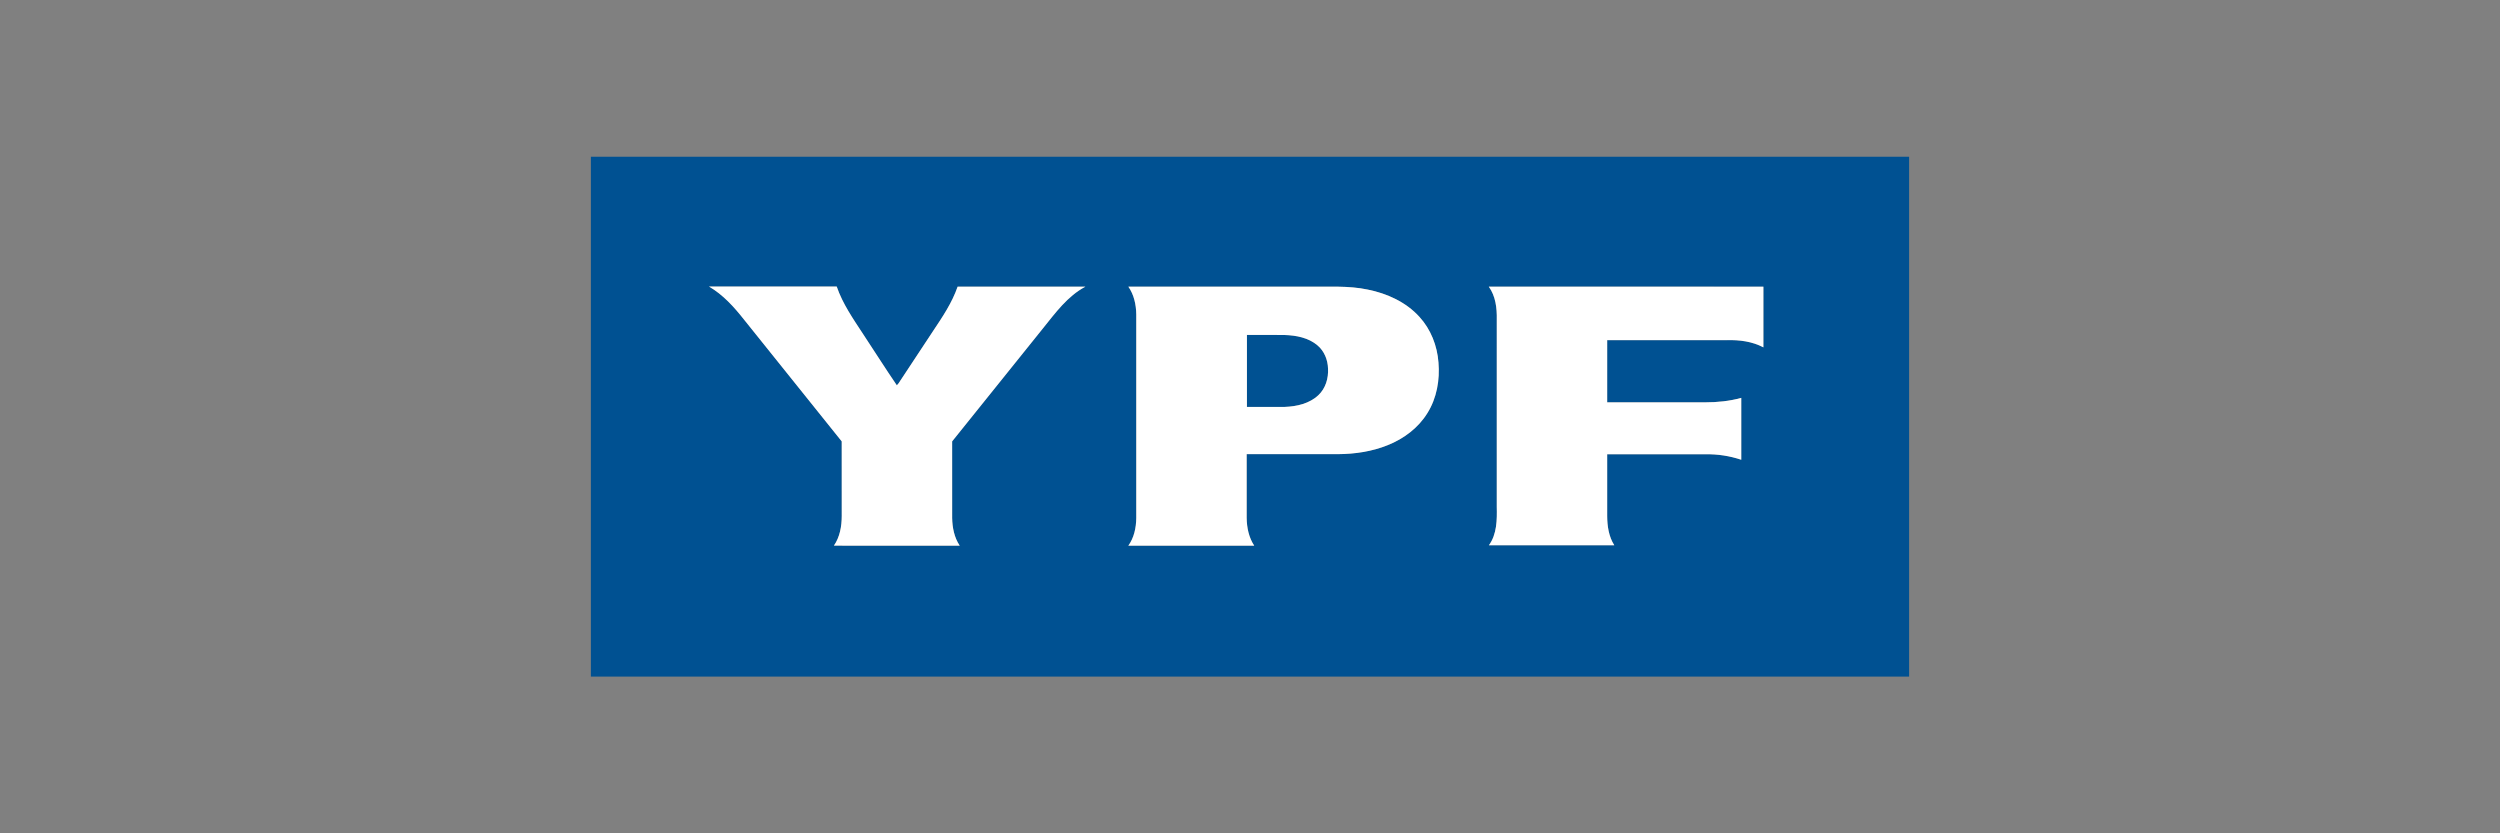
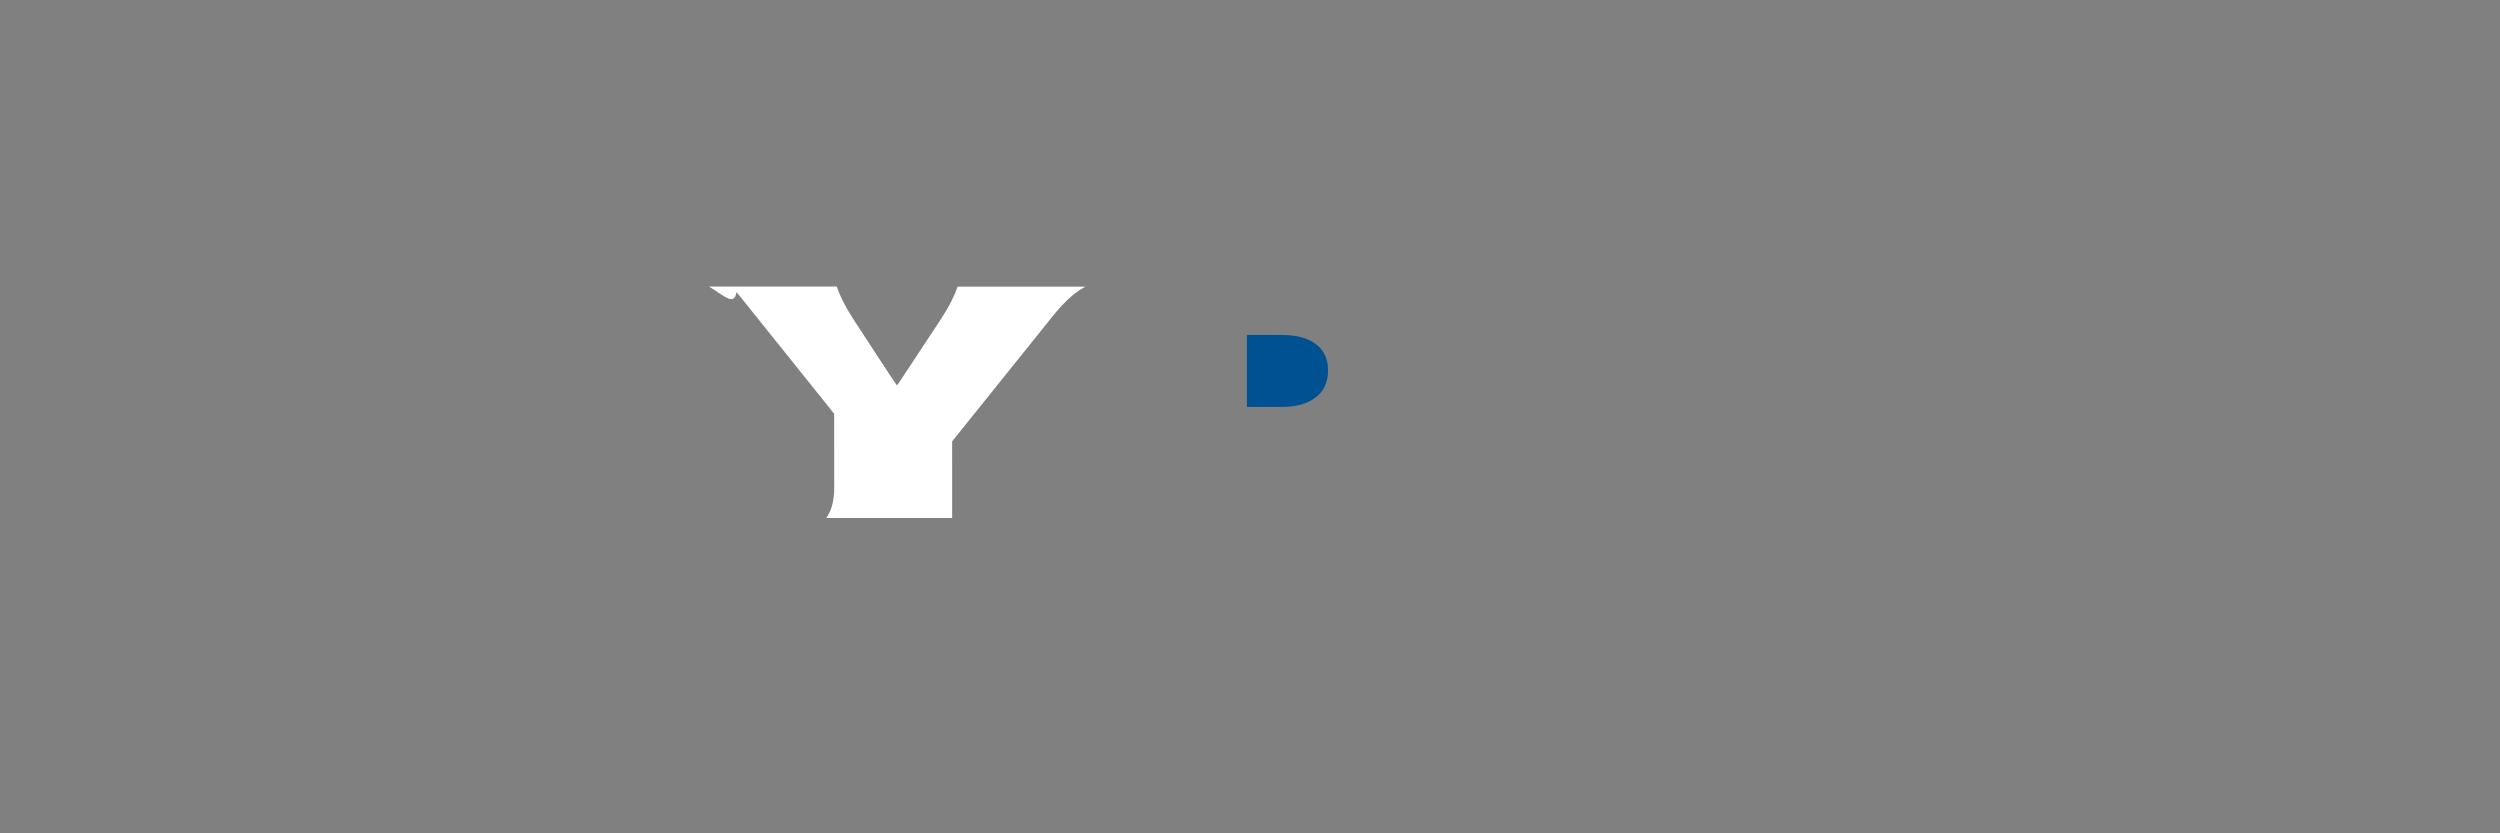
<svg xmlns="http://www.w3.org/2000/svg" version="1.1" id="Capa_1" x="0px" y="0px" width="300px" height="100px" viewBox="0 0 300 100" enable-background="new 0 0 300 100" xml:space="preserve">
  <rect x="0" y="0" width="300" height="100" fill="#808080" stroke="none" />
  <g>
    <g>
      <g>
-         <path fill-rule="evenodd" clip-rule="evenodd" fill="#005192" d="M70.905,18.805h158.189v62.391H70.905V18.805L70.905,18.805z      M85.083,34.386L85.083,34.386c1.688,0.982,3.014,2.46,4.212,3.977c3.906,4.867,7.805,9.739,11.714,14.603     c0.004,2.982,0,5.965,0.003,8.946c-0.001,1.238-0.225,2.529-0.941,3.564c5.032-0.001,10.063-0.002,15.095,0.001     c-0.651-0.971-0.883-2.163-0.905-3.316c-0.002-3.066,0.002-6.132-0.002-9.197c3.635-4.52,7.263-9.042,10.896-13.562     c1.492-1.849,2.945-3.866,5.094-5.002c-5.111,0.005-10.222,0-15.333,0.002c-0.667,1.934-1.822,3.639-2.948,5.327     c-1.379,2.091-2.76,4.18-4.14,6.272c-0.052,0.059-0.155,0.179-0.206,0.239c-1.371-2.009-2.67-4.068-4.013-6.097     c-1.199-1.837-2.484-3.661-3.201-5.756C95.298,34.386,90.191,34.387,85.083,34.386L85.083,34.386z M135.404,34.401     L135.404,34.401c0.675,0.961,0.93,2.158,0.948,3.317c0,8.149,0,16.298,0,24.447c-0.015,1.158-0.261,2.359-0.951,3.312     c5.034-0.002,10.069-0.002,15.103,0c-0.646-0.975-0.888-2.166-0.904-3.321c0-2.552-0.001-5.104,0-7.657     c3.657-0.002,7.313,0.003,10.97-0.002c2.034-0.013,4.086-0.318,5.976-1.086c1.918-0.77,3.661-2.072,4.749-3.85     c1.121-1.793,1.499-3.974,1.321-6.063c-0.147-2.006-0.918-3.985-2.285-5.475c-1.603-1.772-3.875-2.804-6.187-3.271     c-2.348-0.499-4.757-0.316-7.137-0.35C149.807,34.401,142.604,34.405,135.404,34.401L135.404,34.401z M178.657,34.4L178.657,34.4     c0.815,1.13,0.985,2.577,0.956,3.934c-0.002,7.492,0,14.984-0.001,22.476c0.034,1.574,0.022,3.293-0.943,4.623     c5.014-0.006,10.03-0.006,15.046,0c-0.666-1.04-0.848-2.306-0.853-3.518c0-2.468-0.001-4.935,0-7.401     c3.932,0,7.861,0,11.791-0.001c1.455-0.027,2.919,0.196,4.299,0.66c-0.001-2.476,0-4.951,0-7.427     c-1.399,0.388-2.856,0.535-4.305,0.535c-3.929,0.001-7.856,0-11.785,0c0-2.487-0.001-4.974,0.001-7.461c4.789,0,9.579,0,14.369,0     c1.496-0.044,3.039,0.153,4.375,0.864c0.001-2.425-0.001-4.853,0.001-7.279C200.624,34.398,189.641,34.406,178.657,34.4z" />
-       </g>
+         </g>
      <path fill-rule="evenodd" clip-rule="evenodd" fill="#005192" d="M149.631,40.189c1.513,0.007,3.026-0.012,4.539,0.011    c1.375,0.044,2.834,0.321,3.914,1.231c0.823,0.681,1.253,1.748,1.279,2.803c0.064,1.153-0.292,2.373-1.151,3.178    c-1.073,1.017-2.6,1.364-4.036,1.416c-1.516,0.011-3.029,0.001-4.545,0.004C149.631,45.953,149.631,43.071,149.631,40.189z" />
    </g>
    <g>
-       <path fill-rule="evenodd" clip-rule="evenodd" fill="#FFFFFF" d="M85.083,34.386c5.108,0.001,10.215,0,15.323,0.001    c0.717,2.095,2.002,3.918,3.201,5.756c1.343,2.029,2.642,4.088,4.013,6.097c0.051-0.06,0.154-0.18,0.206-0.239    c1.38-2.092,2.761-4.181,4.14-6.272c1.126-1.688,2.281-3.393,2.948-5.327c5.111-0.002,10.222,0.003,15.333-0.002    c-2.148,1.136-3.602,3.153-5.094,5.002c-3.633,4.52-7.261,9.042-10.896,13.562c0.004,3.065,0,6.131,0.002,9.197    c0.022,1.153,0.254,2.346,0.905,3.316c-5.032-0.003-10.063-0.002-15.095-0.001c0.717-1.035,0.94-2.326,0.941-3.564    c-0.003-2.981,0.001-5.964-0.003-8.946c-3.909-4.864-7.808-9.736-11.714-14.603C88.097,36.846,86.771,35.369,85.083,34.386z" />
+       <path fill-rule="evenodd" clip-rule="evenodd" fill="#FFFFFF" d="M85.083,34.386c5.108,0.001,10.215,0,15.323,0.001    c0.717,2.095,2.002,3.918,3.201,5.756c1.343,2.029,2.642,4.088,4.013,6.097c0.051-0.06,0.154-0.18,0.206-0.239    c1.38-2.092,2.761-4.181,4.14-6.272c1.126-1.688,2.281-3.393,2.948-5.327c5.111-0.002,10.222,0.003,15.333-0.002    c-2.148,1.136-3.602,3.153-5.094,5.002c-3.633,4.52-7.261,9.042-10.896,13.562c0.004,3.065,0,6.131,0.002,9.197    c-5.032-0.003-10.063-0.002-15.095-0.001c0.717-1.035,0.94-2.326,0.941-3.564    c-0.003-2.981,0.001-5.964-0.003-8.946c-3.909-4.864-7.808-9.736-11.714-14.603C88.097,36.846,86.771,35.369,85.083,34.386z" />
      <g>
-         <path fill-rule="evenodd" clip-rule="evenodd" fill="#FFFFFF" d="M135.404,34.401c7.2,0.003,14.402,0,21.603,0.001     c2.38,0.034,4.789-0.148,7.137,0.35c2.312,0.467,4.584,1.499,6.187,3.271c1.367,1.49,2.138,3.469,2.285,5.475     c0.178,2.088-0.2,4.269-1.321,6.063c-1.088,1.777-2.831,3.08-4.749,3.85c-1.89,0.768-3.941,1.073-5.976,1.086     c-3.657,0.005-7.313,0-10.97,0.002c-0.001,2.553,0,5.105,0,7.657c0.017,1.155,0.258,2.347,0.904,3.321     c-5.033-0.002-10.068-0.002-15.103,0c0.69-0.952,0.937-2.153,0.951-3.312c0-8.148,0-16.297,0-24.447     C136.334,36.559,136.079,35.363,135.404,34.401L135.404,34.401z M149.631,40.189L149.631,40.189c0,2.882,0,5.763,0,8.644     c1.516-0.003,3.029,0.006,4.545-0.004c1.437-0.052,2.963-0.398,4.036-1.416c0.859-0.806,1.216-2.025,1.151-3.178     c-0.026-1.056-0.456-2.122-1.279-2.803c-1.08-0.911-2.539-1.188-3.914-1.231C152.657,40.177,151.144,40.197,149.631,40.189z" />
-       </g>
-       <path fill-rule="evenodd" clip-rule="evenodd" fill="#FFFFFF" d="M178.657,34.4c10.983,0.005,21.967-0.002,32.951,0.003    c-0.002,2.427,0,4.854-0.001,7.279c-1.336-0.711-2.879-0.908-4.375-0.864c-4.79,0-9.58,0-14.369,0    c-0.002,2.487-0.001,4.974-0.001,7.461c3.929,0,7.856,0.001,11.785,0c1.448,0,2.905-0.146,4.305-0.535    c0,2.476-0.001,4.951,0,7.427c-1.38-0.464-2.844-0.688-4.299-0.66c-3.93,0.001-7.859,0.001-11.791,0.001    c-0.001,2.467,0,4.934,0,7.401c0.005,1.212,0.187,2.478,0.853,3.518c-5.016-0.006-10.032-0.006-15.046,0    c0.966-1.33,0.978-3.049,0.943-4.623c0.001-7.491-0.001-14.984,0.001-22.476C179.643,36.977,179.473,35.531,178.657,34.4z" />
+         </g>
    </g>
  </g>
</svg>